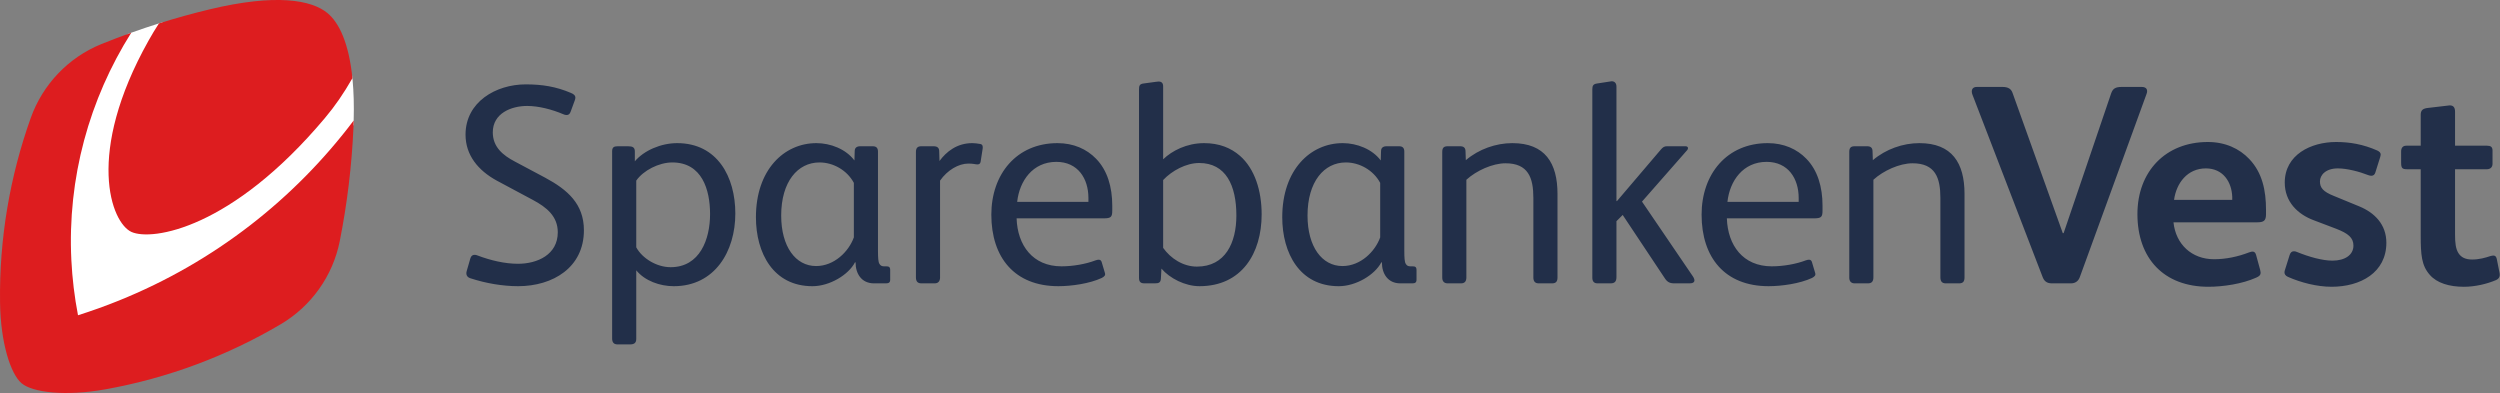
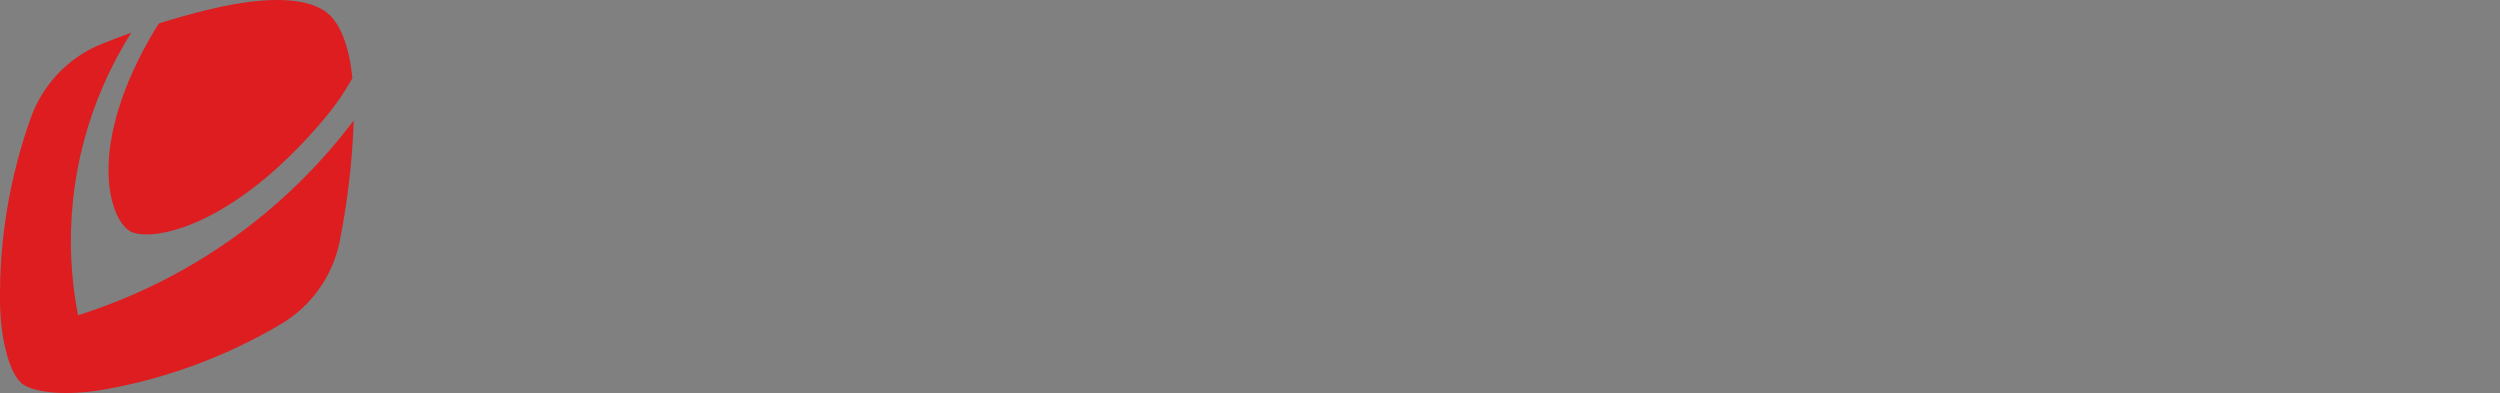
<svg xmlns="http://www.w3.org/2000/svg" preserveAspectRatio="xMidYMid slice" width="827px" height="130px" viewBox="0 0 229 36" fill="none">
  <rect x="0" y="0" width="229" height="36" fill="#808080" stroke="none" />
-   <path fill-rule="evenodd" clip-rule="evenodd" d="M62.025 13.112C65.718 13.112 67.356 16.207 67.356 19.561C67.356 23.02 65.483 26.217 61.714 26.217C60.439 26.217 59.062 25.724 58.281 24.761V31.054C58.281 31.443 58.048 31.548 57.71 31.548H56.565C56.228 31.548 56.071 31.365 56.071 31.001V13.867C56.071 13.503 56.228 13.399 56.565 13.399H57.554C57.943 13.399 58.151 13.503 58.151 13.867V14.777C58.983 13.789 60.544 13.112 62.025 13.112ZM224.388 9.654C224.727 9.654 224.882 9.836 224.882 10.227V13.347H227.821C228.132 13.347 228.315 13.451 228.315 13.789V15.011C228.315 15.323 228.107 15.505 227.795 15.505H224.882V21.459C224.882 22.239 224.935 22.812 225.22 23.228C225.455 23.565 225.819 23.773 226.443 23.773C227.093 23.773 227.639 23.617 228.107 23.461C228.211 23.436 228.315 23.409 228.393 23.409C228.548 23.409 228.653 23.487 228.705 23.721L228.964 25.022C229.017 25.333 228.913 25.541 228.601 25.671C227.795 26.009 226.729 26.27 225.689 26.27C224.363 26.27 223.218 25.932 222.569 25.177C221.804 24.316 221.741 23.312 221.737 21.596L221.737 15.505H220.514C220.021 15.505 219.943 15.4 219.943 14.855V13.867C219.943 13.555 220.098 13.347 220.411 13.347H221.737V10.513C221.737 10.07 221.97 9.94 222.386 9.889L224.388 9.654ZM202.237 13.008C203.823 13.008 205.123 13.606 206.033 14.568C207.229 15.816 207.567 17.454 207.567 19.222V19.612C207.567 20.237 207.359 20.367 206.709 20.367H199.091C199.299 22.369 200.755 23.747 202.809 23.747C203.901 23.747 204.994 23.512 206.007 23.123C206.293 23.019 206.553 22.966 206.658 23.357L207.021 24.683C207.047 24.813 207.074 24.916 207.074 24.995C207.074 25.176 206.969 25.307 206.658 25.437C205.383 26.008 203.641 26.269 202.288 26.269C198.206 26.269 195.788 23.668 195.788 19.612C195.788 15.712 198.363 13.008 202.237 13.008ZM213.989 13.008C215.237 13.008 216.459 13.216 217.759 13.788C217.967 13.892 218.071 13.996 218.071 14.152C218.071 14.23 218.045 14.308 218.019 14.412L217.577 15.816C217.525 15.998 217.394 16.102 217.213 16.102C217.135 16.102 217.031 16.076 216.953 16.05C216.094 15.712 214.976 15.426 214.144 15.426C213.052 15.426 212.507 16.024 212.507 16.622C212.507 17.194 212.793 17.558 213.781 17.948L216.121 18.91C217.499 19.482 218.591 20.548 218.591 22.239C218.591 24.968 216.224 26.269 213.573 26.269C212.22 26.269 210.738 25.878 209.568 25.359C209.335 25.254 209.257 25.099 209.257 24.943C209.257 24.865 209.283 24.787 209.308 24.708L209.724 23.382C209.802 23.123 209.932 23.019 210.115 23.019C210.192 23.019 210.27 23.019 210.375 23.071C211.518 23.539 212.741 23.876 213.65 23.876C214.795 23.876 215.575 23.357 215.575 22.498C215.575 21.771 215.081 21.38 214.014 20.964L211.961 20.184C210.478 19.638 209.283 18.494 209.283 16.726C209.283 14.178 211.675 13.008 213.989 13.008ZM122.993 13.112C124.293 13.112 125.697 13.659 126.477 14.699L126.503 13.841C126.503 13.528 126.711 13.399 126.997 13.399H128.167C128.48 13.399 128.635 13.555 128.635 13.893V22.993C128.635 23.591 128.661 24.007 128.765 24.163C128.869 24.345 128.999 24.398 129.207 24.398H129.389C129.623 24.398 129.753 24.449 129.753 24.735V25.619C129.753 25.879 129.623 25.957 129.363 25.957H128.271C127.127 25.957 126.581 25.073 126.581 24.033H126.529C125.931 25.177 124.215 26.217 122.629 26.217C119.041 26.217 117.454 23.175 117.454 19.899C117.454 15.557 120.029 13.112 122.993 13.112ZM106.128 7.47C106.388 7.47 106.544 7.6 106.544 7.911V14.594C107.35 13.814 108.702 13.112 110.288 13.112C111.693 13.112 112.758 13.554 113.59 14.282C114.943 15.478 115.567 17.48 115.567 19.638C115.567 23.201 113.746 26.216 109.872 26.216C108.546 26.216 107.142 25.489 106.388 24.605L106.336 25.54C106.31 25.853 106.18 25.956 105.817 25.956H104.828C104.491 25.956 104.334 25.827 104.334 25.462V8.198C104.334 7.86 104.386 7.703 104.724 7.652C106.05 7.47 106.076 7.47 106.128 7.47ZM74.781 13.112C76.081 13.112 77.485 13.659 78.265 14.699L78.291 13.841C78.291 13.528 78.499 13.399 78.785 13.399H79.955C80.267 13.399 80.423 13.555 80.423 13.893V22.993C80.423 23.591 80.449 24.007 80.553 24.163C80.657 24.345 80.787 24.398 80.995 24.398H81.177C81.411 24.398 81.541 24.449 81.541 24.735V25.619C81.541 25.879 81.411 25.957 81.151 25.957H80.06C78.915 25.957 78.369 25.073 78.369 24.033H78.317C77.719 25.177 76.003 26.217 74.417 26.217C70.829 26.217 69.243 23.175 69.243 19.899C69.243 15.557 71.817 13.112 74.781 13.112ZM96.865 13.112C98.346 13.112 99.543 13.658 100.401 14.542C101.441 15.608 101.883 17.142 101.883 18.832V19.274C101.883 19.872 101.779 20.002 101.102 20.002H93.121C93.198 22.472 94.602 24.397 97.228 24.397C98.295 24.397 99.465 24.189 100.348 23.851C100.583 23.773 100.843 23.72 100.921 24.033L101.207 24.994C101.285 25.229 101.155 25.332 100.921 25.462C99.803 25.983 98.138 26.216 96.942 26.216C92.938 26.216 90.806 23.59 90.806 19.664C90.806 15.946 93.121 13.112 96.865 13.112ZM161.925 13.112C163.406 13.112 164.603 13.658 165.461 14.542C166.501 15.608 166.943 17.142 166.943 18.832V19.274C166.943 19.872 166.839 20.002 166.163 20.002H158.181C158.259 22.472 159.662 24.397 162.288 24.397C163.355 24.397 164.525 24.189 165.408 23.851C165.643 23.773 165.903 23.72 165.981 24.033L166.267 24.994C166.345 25.229 166.215 25.332 165.981 25.462C164.863 25.983 163.198 26.216 162.003 26.216C157.998 26.216 155.866 23.59 155.866 19.664C155.866 15.946 158.181 13.112 161.925 13.112ZM48.155 7.73C49.69 7.73 50.938 7.938 52.289 8.51C52.549 8.614 52.705 8.744 52.705 8.952C52.705 9.03 52.679 9.108 52.654 9.186L52.263 10.252C52.186 10.46 52.056 10.538 51.9 10.538C51.795 10.538 51.692 10.512 51.587 10.46C50.547 10.018 49.325 9.706 48.285 9.706C46.829 9.706 45.139 10.382 45.139 12.124C45.139 13.476 46.075 14.23 47.167 14.802L49.949 16.284C51.978 17.377 53.486 18.676 53.486 21.094C53.486 24.501 50.652 26.216 47.453 26.216C46.049 26.216 44.515 25.957 43.085 25.489C42.747 25.384 42.669 25.125 42.747 24.839L43.085 23.669C43.189 23.331 43.449 23.279 43.761 23.409C44.931 23.851 46.232 24.163 47.453 24.163C49.221 24.163 51.093 23.331 51.093 21.277C51.093 19.821 50.079 18.988 48.805 18.312L45.503 16.545C43.787 15.608 42.643 14.204 42.643 12.332C42.643 9.342 45.425 7.73 48.155 7.73ZM138.532 13.112C141.522 13.112 142.667 14.932 142.667 17.766V25.411C142.667 25.775 142.536 25.957 142.173 25.957H140.95C140.612 25.957 140.456 25.775 140.456 25.411V18.131C140.456 16.285 139.988 14.958 137.908 14.958C136.712 14.958 135.23 15.635 134.32 16.467V25.411C134.32 25.775 134.164 25.957 133.826 25.957H132.604C132.292 25.957 132.11 25.775 132.11 25.437V13.918C132.11 13.555 132.24 13.398 132.604 13.398H133.748C134.061 13.398 134.242 13.528 134.242 13.867L134.269 14.673C135.464 13.659 137.024 13.112 138.532 13.112ZM89.048 13.112C89.229 13.112 89.542 13.138 89.802 13.19C90.035 13.242 90.035 13.45 90.01 13.632L89.827 14.802C89.802 14.984 89.697 15.062 89.542 15.062C89.333 15.062 89.177 14.984 88.71 14.984C87.8 14.984 86.785 15.582 86.109 16.544V25.41C86.109 25.748 85.953 25.956 85.615 25.956H84.393C84.055 25.956 83.899 25.775 83.899 25.41V13.918C83.899 13.528 84.081 13.398 84.393 13.398H85.511C85.849 13.398 86.031 13.528 86.031 13.866L86.057 14.75C86.681 13.892 87.669 13.112 89.048 13.112ZM175.815 13.112C178.805 13.112 179.95 14.932 179.95 17.766V25.411C179.95 25.775 179.819 25.957 179.456 25.957H178.233C177.895 25.957 177.739 25.775 177.739 25.411V18.131C177.739 16.285 177.271 14.958 175.191 14.958C173.995 14.958 172.513 15.635 171.603 16.467V25.411C171.603 25.775 171.447 25.957 171.109 25.957H169.887C169.575 25.957 169.393 25.775 169.393 25.437V13.918C169.393 13.555 169.523 13.398 169.887 13.398H171.031C171.344 13.398 171.525 13.528 171.525 13.867L171.552 14.673C172.747 13.659 174.307 13.112 175.815 13.112ZM183.412 7.964C183.958 7.964 184.218 8.146 184.349 8.51L188.95 21.355H189.028L193.37 8.588C193.526 8.12 193.761 7.964 194.358 7.964H196.179C196.673 7.964 196.751 8.276 196.621 8.614L190.511 25.384C190.381 25.749 190.095 25.957 189.704 25.957H187.962C187.469 25.957 187.234 25.749 187.078 25.307L180.683 8.692C180.526 8.302 180.63 7.938 181.124 7.964H183.412ZM147.624 7.444C147.885 7.444 148.067 7.6 148.067 7.938V18.416H148.118L152.149 13.684C152.331 13.476 152.461 13.398 152.695 13.398H154.385C154.671 13.398 154.671 13.632 154.515 13.788L150.407 18.468L155.061 25.307C155.295 25.645 155.295 25.956 154.775 25.956H153.345C152.954 25.956 152.721 25.827 152.513 25.515L148.639 19.691L148.067 20.262V25.384C148.067 25.8 147.885 25.956 147.546 25.956H146.325C146.013 25.956 145.857 25.775 145.857 25.437V8.172C145.857 7.834 145.96 7.703 146.273 7.652C147.521 7.47 147.573 7.444 147.624 7.444ZM61.584 14.881C60.361 14.881 58.932 15.609 58.281 16.545V22.655C58.827 23.669 60.153 24.476 61.428 24.476C64.105 24.476 65.042 21.927 65.042 19.613C65.042 17.351 64.288 14.881 61.584 14.881ZM109.846 14.932C108.651 14.932 107.35 15.634 106.544 16.492V22.706C107.246 23.695 108.39 24.422 109.638 24.422C112.239 24.422 113.252 22.239 113.252 19.743C113.252 16.986 112.29 14.932 109.846 14.932ZM75.067 14.881C73.065 14.881 71.557 16.649 71.557 19.743C71.557 22.604 72.883 24.371 74.755 24.371C76.419 24.371 77.745 23.045 78.213 21.745V16.753C77.589 15.583 76.316 14.881 75.067 14.881ZM123.279 14.881C121.277 14.881 119.769 16.649 119.769 19.743C119.769 22.604 121.095 24.371 122.967 24.371C124.631 24.371 125.957 23.045 126.425 21.745V16.753C125.801 15.583 124.527 14.881 123.279 14.881ZM161.821 14.828C159.662 14.828 158.441 16.57 158.233 18.494H164.759V18.13C164.759 16.362 163.797 14.828 161.821 14.828ZM96.761 14.828C94.602 14.828 93.381 16.57 93.173 18.494H99.699V18.13C99.699 16.362 98.737 14.828 96.761 14.828ZM202.055 15.426C200.365 15.426 199.351 16.778 199.143 18.312H204.473V18.026C204.421 16.674 203.641 15.426 202.055 15.426Z" fill="#222F49" />
-   <path fill-rule="evenodd" clip-rule="evenodd" d="M32.396 11.04C32.436 9.645 32.399 8.415 32.298 7.337C32.292 7.278 32.283 7.227 32.277 7.168C32.279 7.166 32.28 7.165 32.281 7.163C32.267 7.018 32.247 6.886 32.228 6.751L32.061 7.044C31.261 8.443 30.491 9.559 29.563 10.663C21.117 20.715 14.623 21.224 13.407 21.224C12.746 21.224 12.36 21.114 12.153 21.022C11.584 20.77 11.028 19.967 10.665 18.873C10.075 17.099 9.204 12.083 13.828 3.838C14.116 3.324 14.433 2.8 14.769 2.281L14.928 2.036C14.806 2.073 14.682 2.106 14.56 2.144V2.145C13.707 2.413 12.861 2.697 12.023 2.997C11.898 3.041 11.777 3.093 11.653 3.138C7.784 9.388 5.923 16.538 6.288 23.847C6.373 25.553 6.579 27.262 6.9 28.926L6.953 29.202L7.221 29.117C8.482 28.718 9.744 28.265 10.973 27.769C19.444 24.353 26.835 18.709 32.384 11.453C32.388 11.315 32.392 11.177 32.396 11.04Z" fill="white" />
  <path fill-rule="evenodd" clip-rule="evenodd" d="M12.024 2.996C8.188 9.074 6.162 16.307 6.537 23.834C6.62 25.505 6.819 27.189 7.145 28.879C8.417 28.476 9.662 28.028 10.88 27.537C19.675 23.989 27.002 18.195 32.397 11.04C32.391 11.251 32.386 11.457 32.377 11.675C32.222 15.207 31.797 18.685 31.123 22.086C30.489 25.278 28.509 28.053 25.706 29.706C20.829 32.582 15.412 34.635 9.639 35.666C6.002 36.316 3.003 35.956 1.989 35.118C0.975 34.281 0.053 31.405 0.004 27.71C-0.076 21.846 0.915 16.138 2.816 10.807C3.91 7.741 6.258 5.271 9.273 4.045C10.18 3.676 11.098 3.328 12.024 2.996ZM19.259 0.844C25.261 -0.588 28.529 -0.013 29.997 1.199C31.049 2.068 31.953 3.916 32.281 7.163C31.472 8.578 30.69 9.71 29.754 10.824C21.211 20.991 13.927 22.084 12.052 21.251C10.177 20.419 7.796 14.082 13.61 3.717C13.909 3.182 14.226 2.658 14.559 2.145C16.103 1.659 17.669 1.223 19.259 0.844Z" fill="#DD1D1F" />
</svg>